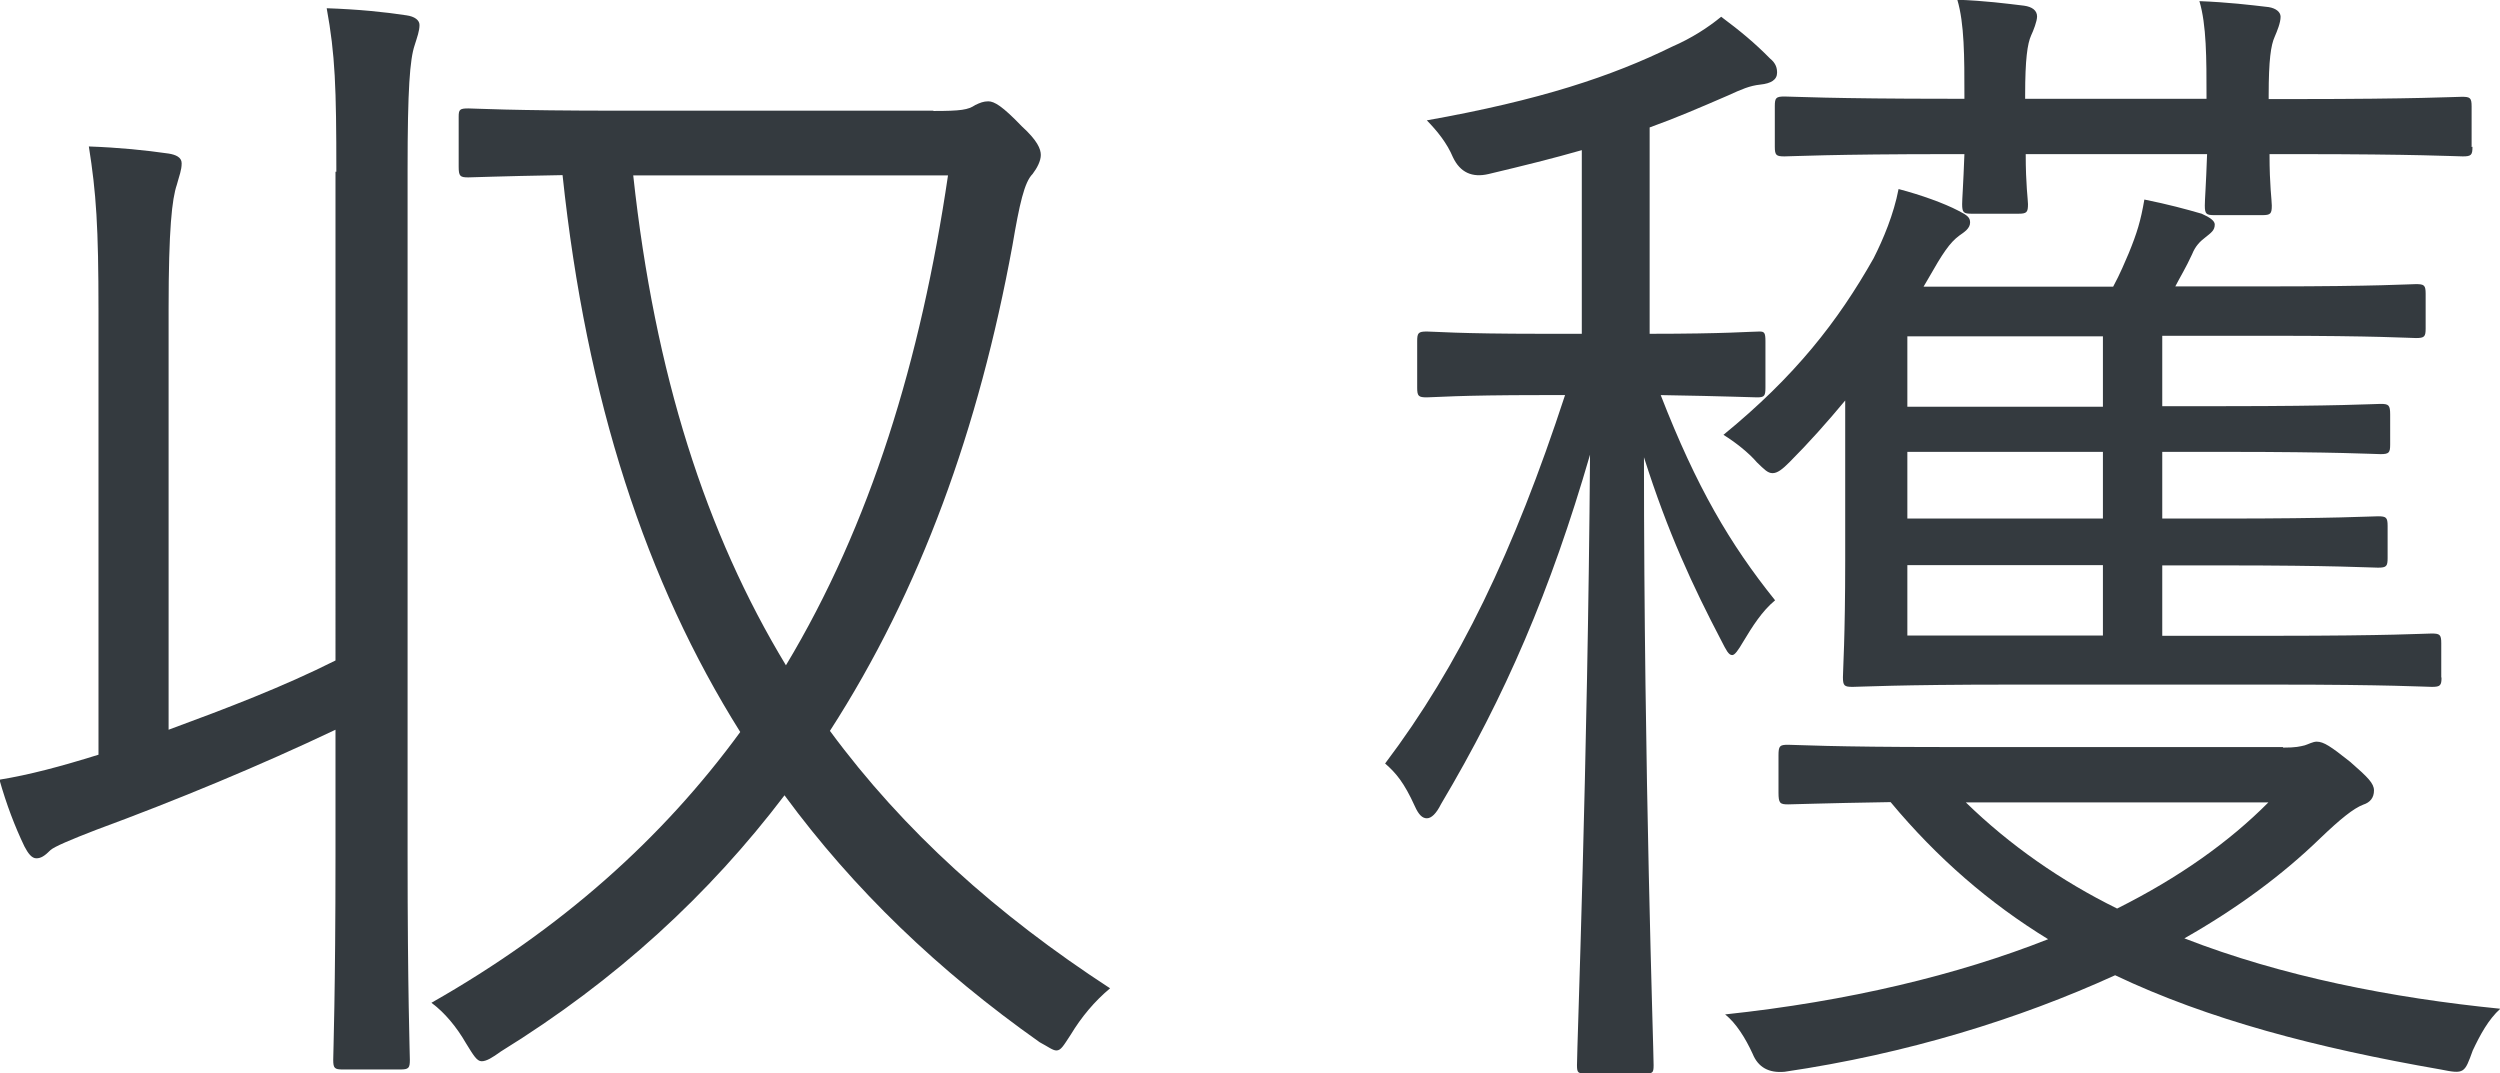
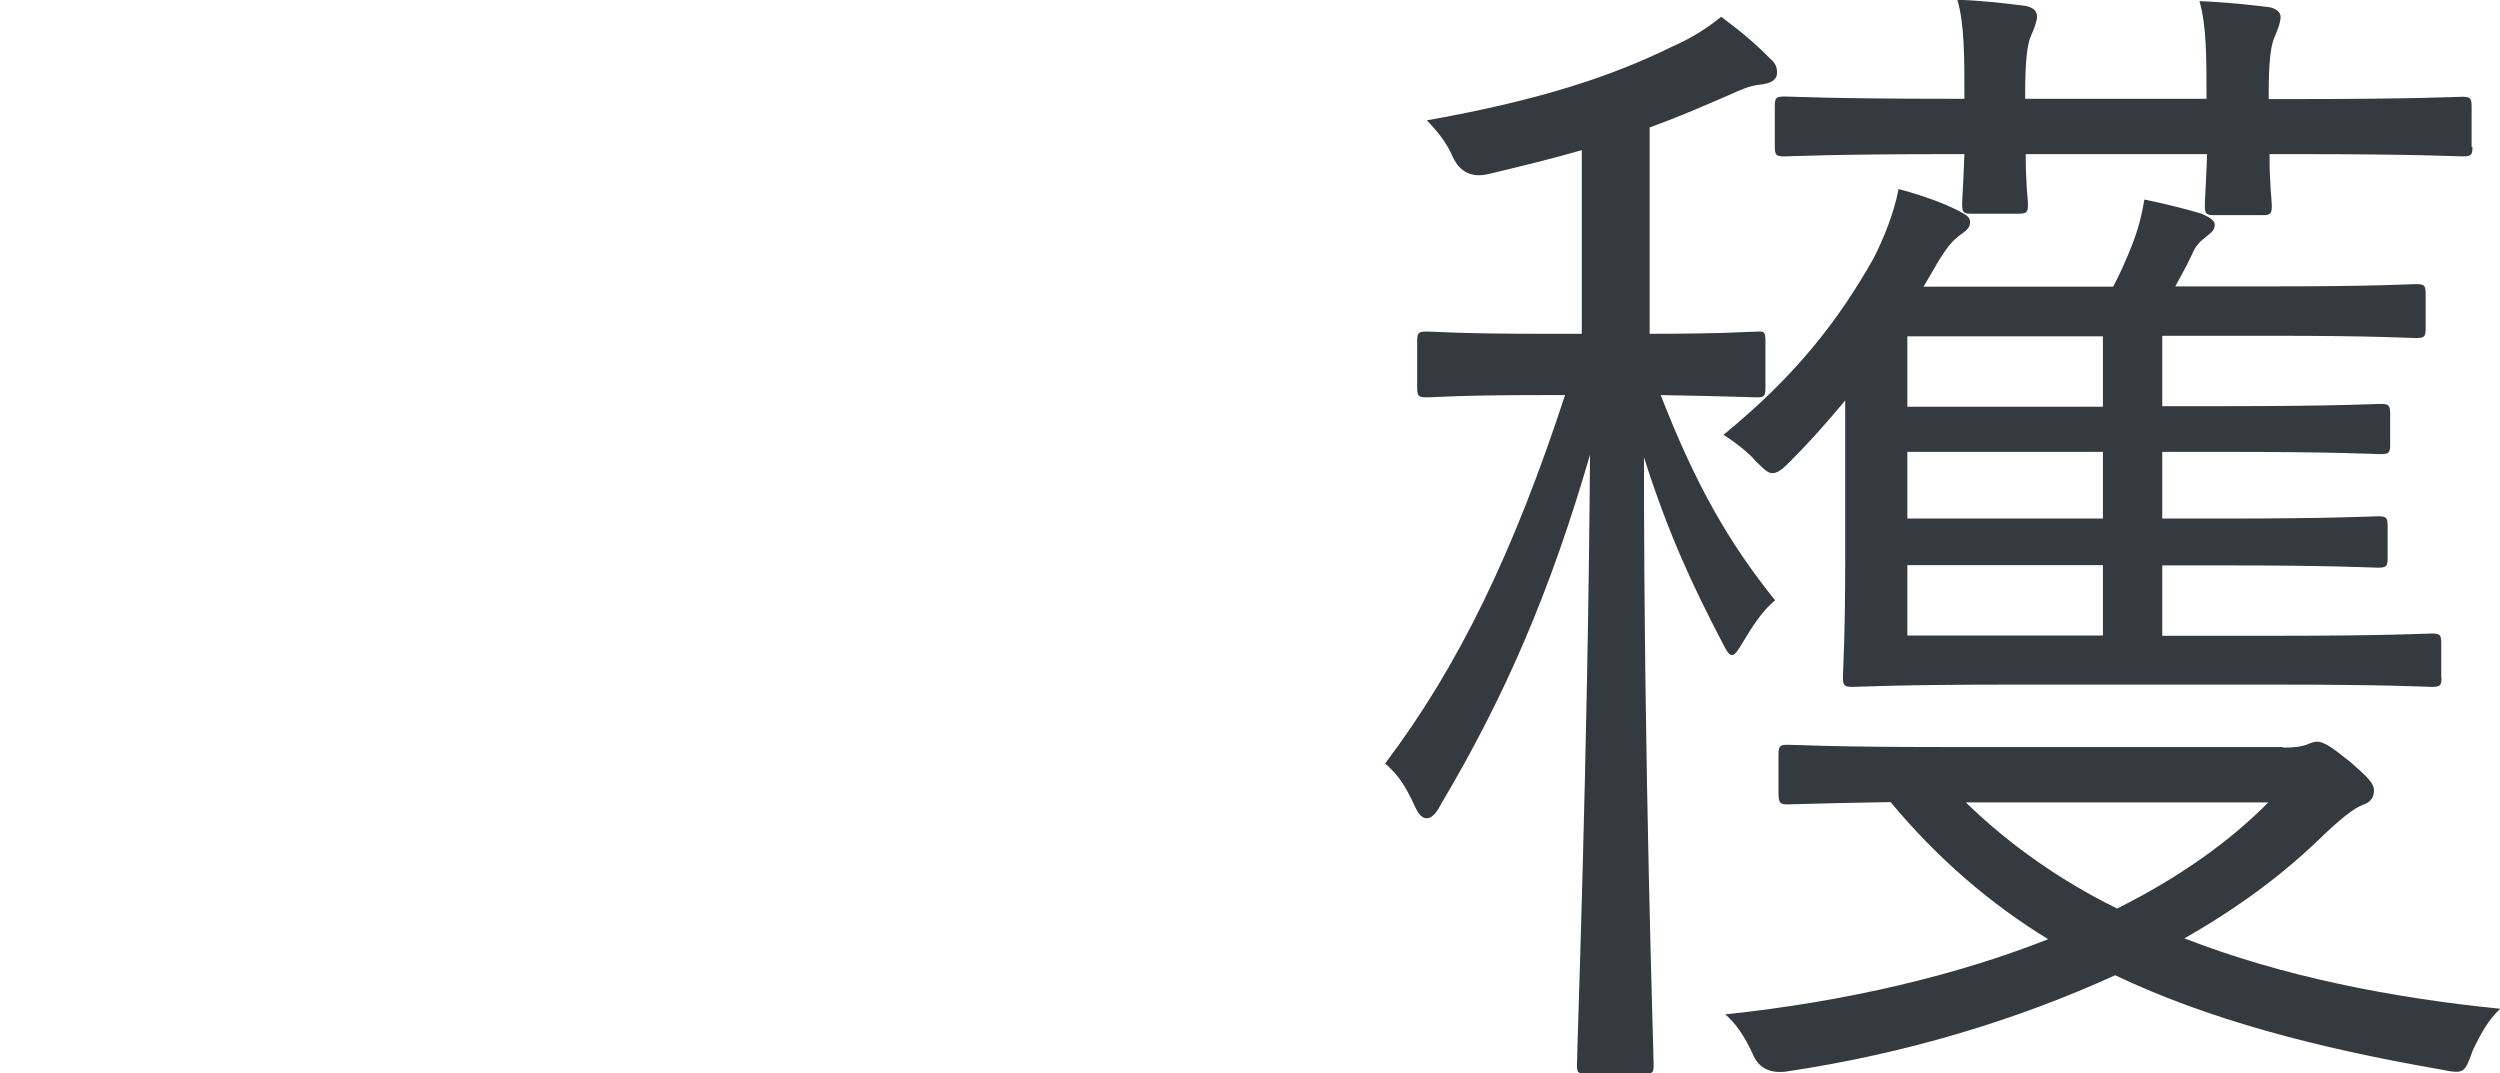
<svg xmlns="http://www.w3.org/2000/svg" id="_レイヤー_1" viewBox="0 0 88.08 37.81">
  <defs>
    <style>.cls-1{fill:#343a3f;stroke-width:0px;}</style>
  </defs>
-   <path class="cls-1" d="M11.85,6.05c0-2.98-.04-4.12-.34-5.76,1.13.04,2.02.13,2.81.25.29.04.46.17.46.34,0,.21-.08.42-.17.71-.17.5-.25,1.55-.25,4.37v24.11c0,4.87.08,7.06.08,7.27,0,.29-.04.34-.34.34h-2.02c-.29,0-.34-.04-.34-.34,0-.21.08-2.35.08-7.22v-4.41c-2.65,1.26-5.59,2.48-8.44,3.53-.88.34-1.47.59-1.6.71-.21.21-.34.29-.5.29s-.29-.17-.42-.42c-.34-.71-.63-1.47-.88-2.35,1.05-.17,2.14-.46,3.49-.88v-15.63c0-2.98-.08-4.16-.34-5.8,1.09.04,1.97.13,2.81.25.25.04.46.13.46.34,0,.25-.08.42-.17.76-.17.5-.29,1.55-.29,4.37v14.83c2.06-.76,4.03-1.51,5.88-2.44V6.05ZM32.89,3.91c.97,0,1.22-.04,1.47-.21.17-.08.29-.13.46-.13.21,0,.5.17,1.18.88.55.5.67.8.67,1.01s-.13.46-.29.67c-.29.29-.46,1.05-.71,2.52-1.18,6.43-3.23,12.14-6.43,17.1,2.6,3.53,5.88,6.47,9.87,9.07-.55.46-1.01,1.01-1.39,1.64-.25.38-.34.55-.5.55-.13,0-.29-.13-.59-.29-3.57-2.52-6.55-5.38-8.99-8.7-2.65,3.49-5.92,6.51-10,9.03-.29.21-.5.34-.67.34s-.29-.21-.55-.63c-.34-.59-.76-1.09-1.22-1.43,4.58-2.6,8.15-5.8,10.88-9.54-3.32-5.29-5.42-11.68-6.26-19.62-2.31.04-3.15.08-3.32.08-.29,0-.34-.04-.34-.38v-1.76c0-.25.04-.29.34-.29.21,0,1.47.08,5.33.08h11.05ZM22.31,6.18c.76,7.01,2.56,12.6,5.38,17.26,2.98-4.96,4.75-10.75,5.71-17.26h-11.09Z" />
  <path class="cls-1" d="M55.73,5.29c-1.01.29-2.06.55-3.28.84q-.88.21-1.26-.59c-.21-.5-.55-.92-.92-1.3,3.99-.71,6.51-1.55,8.65-2.6.67-.29,1.26-.67,1.72-1.05.67.5,1.18.92,1.72,1.47.21.17.25.34.25.5,0,.25-.21.38-.59.42-.38.04-.67.17-1.13.38-.97.42-1.85.8-2.77,1.13v7.27c2.69,0,3.57-.08,3.87-.08.17,0,.21.04.21.34v1.64c0,.29-.04.34-.29.34-.21,0-1.01-.04-3.4-.08,1.26,3.24,2.44,5.25,4.03,7.23-.46.38-.8.92-1.13,1.47-.17.29-.29.46-.38.46-.13,0-.21-.17-.38-.5-1.01-1.93-1.89-3.82-2.73-6.47,0,11.17.34,20.79.34,21.42,0,.29-.04.29-.34.29h-2.02c-.29,0-.34,0-.34-.29,0-.63.38-10.59.46-21.51-1.39,4.79-2.98,8.49-5.25,12.31-.17.34-.34.5-.5.5s-.29-.13-.42-.42c-.38-.84-.67-1.18-1.05-1.51,2.6-3.44,4.54-7.48,6.34-12.98h-.84c-2.94,0-3.78.08-4.03.08-.29,0-.34-.04-.34-.34v-1.64c0-.29.04-.34.34-.34.25,0,1.09.08,4.03.08h1.43v-6.47ZM86.02,23.86c0,.29-.04.34-.34.34-.21,0-1.51-.08-5.46-.08h-9.41c-3.95,0-5.29.08-5.54.08-.29,0-.34-.04-.34-.34,0-.25.08-1.39.08-4.12v-5.63c-.63.76-1.3,1.51-1.97,2.18-.25.25-.42.38-.59.38s-.29-.13-.55-.38c-.29-.34-.76-.71-1.18-.97,2.52-2.06,4.03-3.99,5.29-6.22.34-.67.71-1.55.88-2.44.8.21,1.6.5,2.1.76.34.17.42.25.42.42,0,.21-.21.34-.38.46-.34.25-.59.63-1.09,1.51l-.17.29h6.68c.25-.46.42-.88.55-1.18.29-.71.42-1.13.55-1.89.84.17,1.47.34,2.02.5.29.13.46.25.46.38,0,.21-.13.29-.34.46-.17.13-.34.29-.46.59-.21.46-.42.8-.59,1.13h3.4c3.7,0,4.87-.08,5.08-.08.29,0,.34.04.34.34v1.22c0,.29-.04.34-.34.34-.21,0-1.39-.08-5.08-.08h-3.86v2.48h2.23c3.95,0,5.25-.08,5.46-.08.29,0,.34.04.34.38v1.05c0,.29-.04.34-.34.34-.21,0-1.51-.08-5.46-.08h-2.23v2.35h2.14c3.95,0,5.21-.08,5.46-.08.29,0,.34.04.34.34v1.13c0,.29-.04.34-.34.34-.25,0-1.51-.08-5.46-.08h-2.14v2.48h4.03c3.95,0,5.25-.08,5.46-.08.29,0,.34.04.34.34v1.22ZM80.44,26.34c.46,0,.59-.04.76-.08.13-.04.29-.13.42-.13.25,0,.5.17,1.18.71.63.55.84.76.84,1.01s-.13.42-.38.5c-.34.13-.8.5-1.51,1.18-1.34,1.3-2.94,2.48-4.79,3.53,3.44,1.34,7.31,2.1,11.13,2.48-.42.38-.71.92-.97,1.47-.29.8-.29.84-1.13.67-4.37-.76-8.19-1.76-11.47-3.32-3.4,1.55-7.35,2.77-11.64,3.4q-.84.08-1.13-.63c-.25-.55-.59-1.09-.97-1.39,4.33-.46,8.19-1.39,11.38-2.65-2.06-1.26-3.91-2.86-5.55-4.83-2.48.04-3.4.08-3.61.08-.29,0-.34-.04-.34-.42v-1.3c0-.34.04-.38.34-.38.25,0,1.55.08,5.46.08h11.97ZM87.11,5.17c0,.29-.04.34-.34.34-.21,0-1.64-.08-5.8-.08h-1.01c0,1.13.08,1.6.08,1.81,0,.29-.04.34-.34.34h-1.68c-.29,0-.34-.04-.34-.34,0-.21.04-.67.08-1.81h-6.39c0,1.09.08,1.6.08,1.76,0,.29-.04.34-.34.34h-1.64c-.29,0-.34-.04-.34-.34,0-.17.04-.67.08-1.76h-.5c-4.2,0-5.59.08-5.84.08-.29,0-.34-.04-.34-.34v-1.43c0-.29.04-.34.34-.34.25,0,1.64.08,5.84.08h.5v-.13c0-1.34,0-2.52-.25-3.36,1.01.04,1.68.13,2.35.21.29.04.46.17.46.38,0,.17-.13.5-.21.67-.13.29-.21.84-.21,2.1v.13h6.39v-.08c0-1.34,0-2.52-.25-3.36,1.01.04,1.76.13,2.44.21.25.04.42.17.42.34,0,.21-.12.5-.21.71-.13.29-.21.8-.21,2.06v.13h1.01c4.16,0,5.59-.08,5.8-.08.29,0,.34.04.34.34v1.43ZM74.09,11.85h-6.89v2.48h6.89v-2.48ZM74.09,15.92h-6.89v2.35h6.89v-2.35ZM74.09,19.91h-6.89v2.48h6.89v-2.48ZM69.26,28.27c1.55,1.51,3.36,2.77,5.33,3.74,2.18-1.09,3.95-2.35,5.33-3.74h-10.67Z" />
</svg>